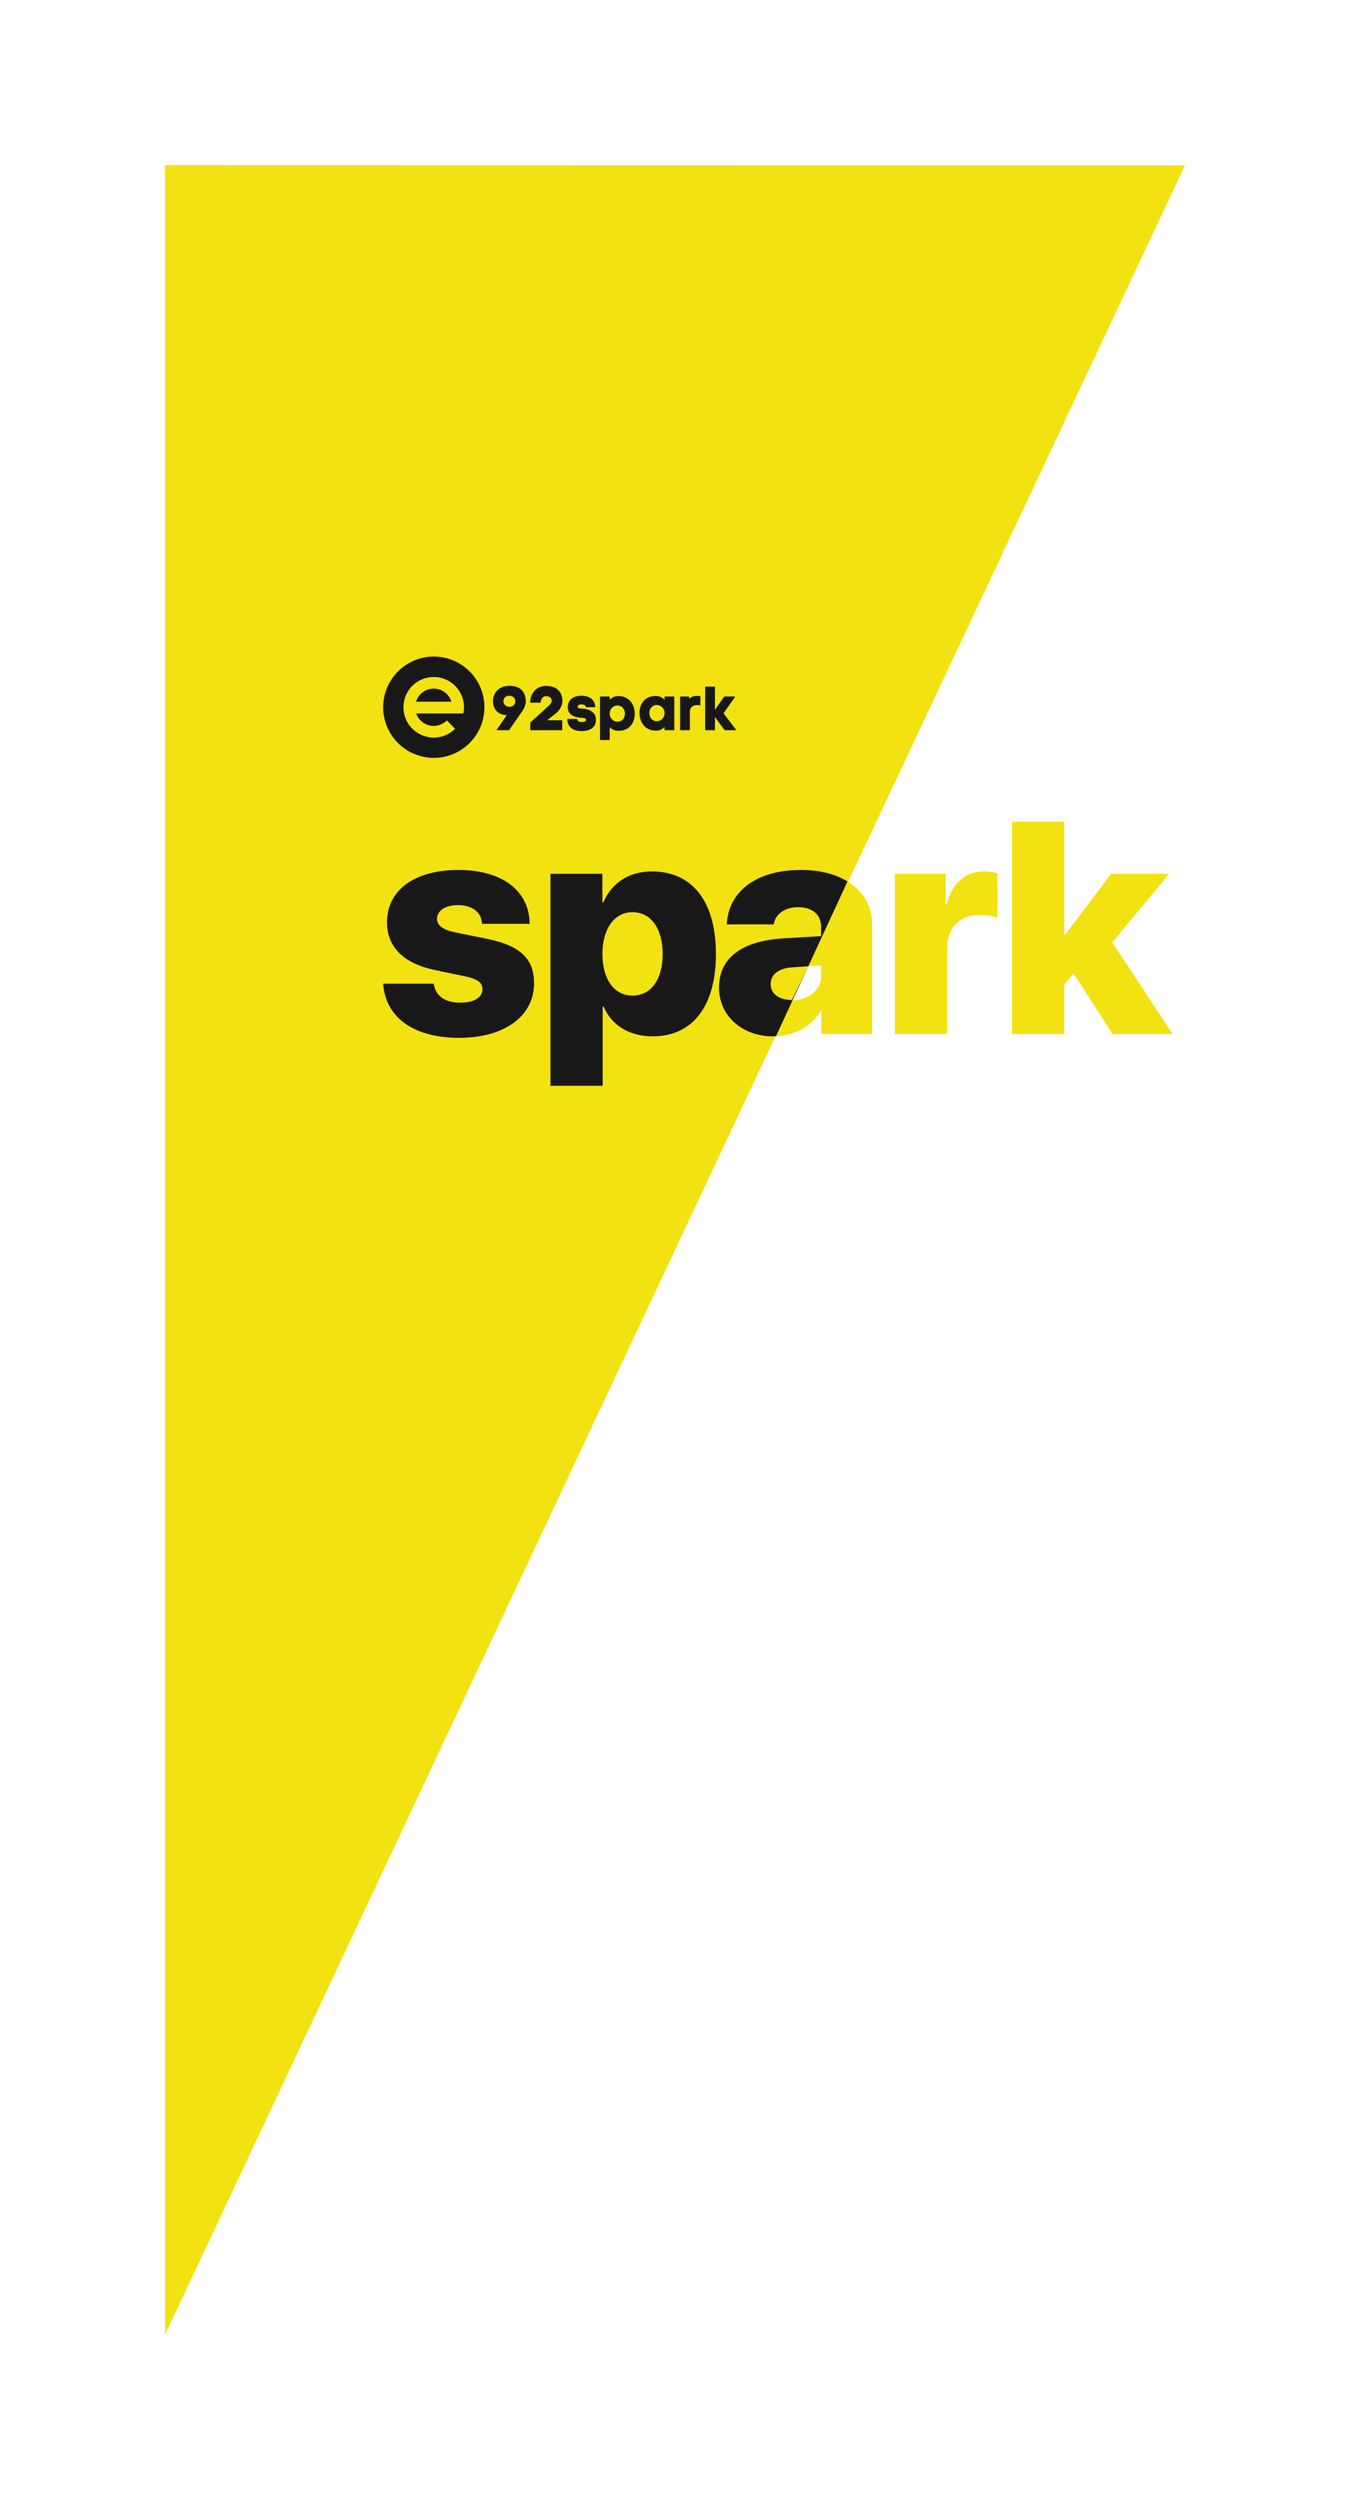
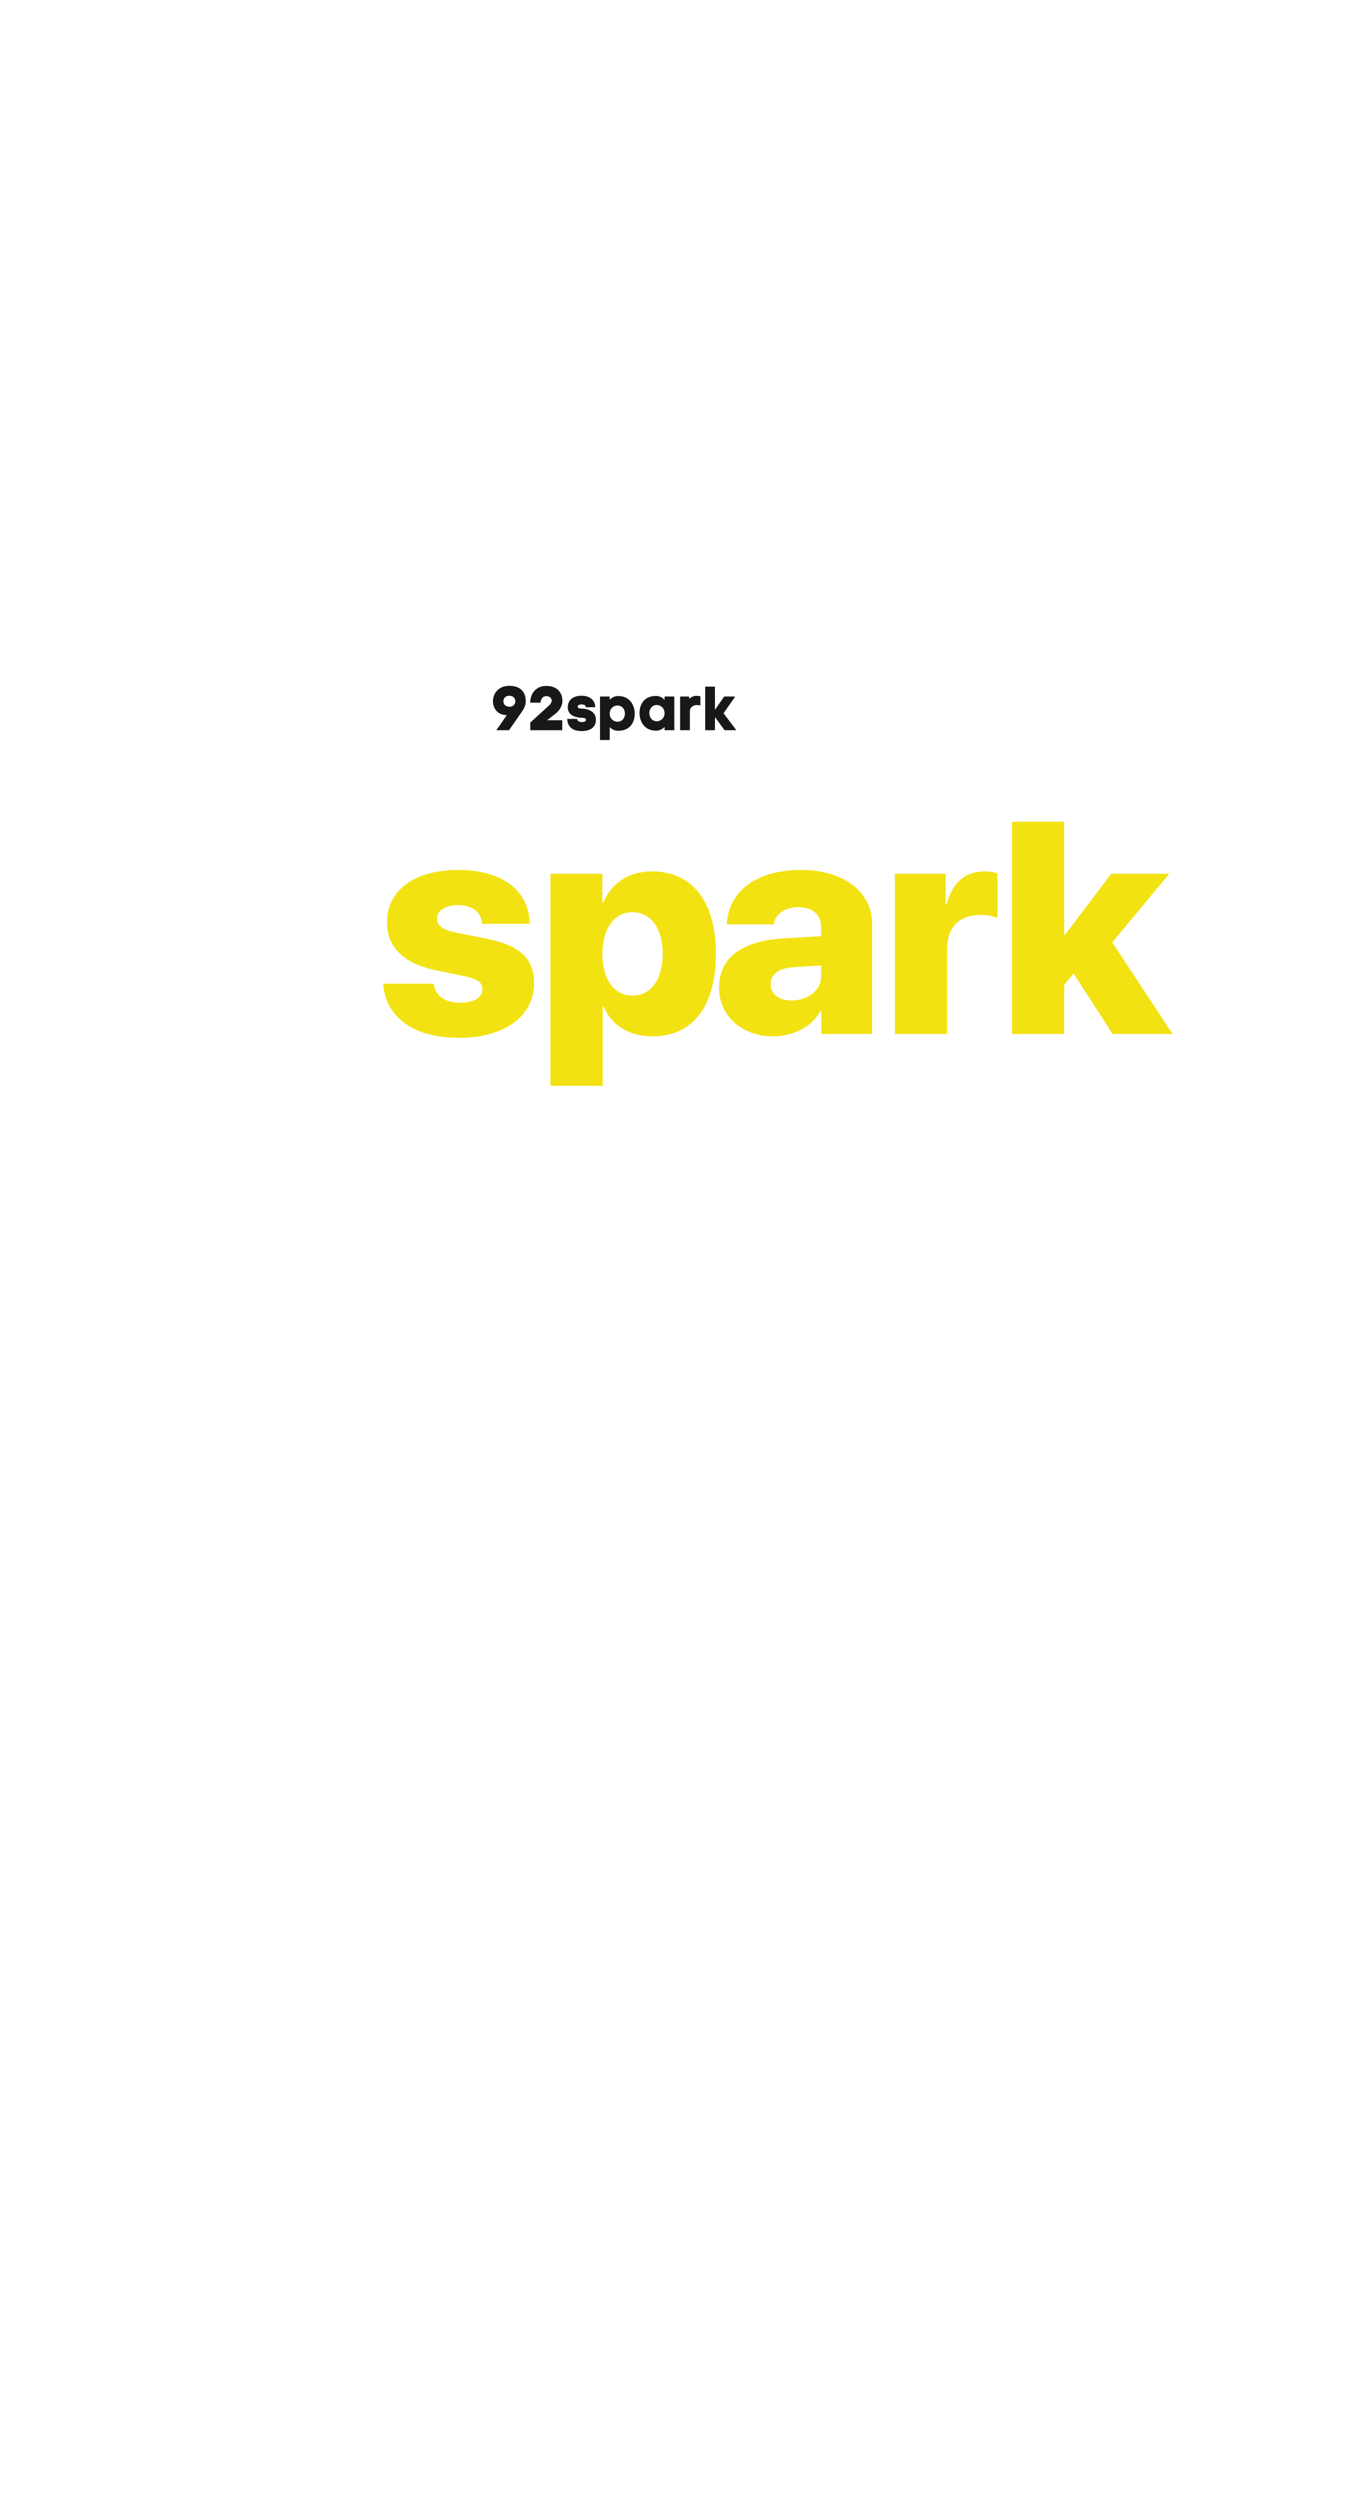
<svg xmlns="http://www.w3.org/2000/svg" width="1214.786" height="2248.216" viewBox="0 0 1214.786 2248.216">
  <defs>
    <filter id="Path_1" x="0" y="0" width="1214.786" height="2248.216" filterUnits="userSpaceOnUse">
      <feOffset input="SourceAlpha" />
      <feGaussianBlur stdDeviation="49.5" result="blur" />
      <feFlood />
      <feComposite operator="in" in2="blur" />
      <feComposite in="SourceGraphic" />
    </filter>
    <filter id="Path_3" x="301.303" y="695.478" width="797.345" height="324.522" filterUnits="userSpaceOnUse">
      <feOffset input="SourceAlpha" />
      <feGaussianBlur stdDeviation="14.5" result="blur-2" />
      <feFlood flood-color="#f3e212" flood-opacity="0.918" />
      <feComposite operator="in" in2="blur-2" />
      <feComposite in="SourceGraphic" />
    </filter>
  </defs>
  <g id="Group_17" data-name="Group 17" transform="translate(149.378 151.716)">
    <g id="Group_14" data-name="Group 14" transform="translate(0 179.206)">
      <g transform="matrix(1, 0, 0, 1, -149.38, -330.92)" filter="url(#Path_1)">
-         <path id="Path_1-2" data-name="Path 1" d="M-329.878,1768.794V-182.422l917.786.193Z" transform="translate(478.38 330.92)" fill="#f3e212" />
-       </g>
+         </g>
      <g id="Group_1" data-name="Group 1" transform="translate(35.777 141)">
        <g id="Group_81" data-name="Group 81" transform="translate(159.648 118.553)">
          <g id="Group_67" data-name="Group 67">
-             <path id="Path_2" data-name="Path 2" d="M1655.874,578.928A16.374,16.374,0,0,0,1642.04,590.5H1673.8A16.629,16.629,0,0,0,1655.874,578.928Z" transform="translate(-1612.405 -549.949)" fill="#181819" />
-             <path id="Path_3-2" data-name="Path 3" d="M1445.548,343a45.548,45.548,0,1,0,45.549,45.548A45.549,45.549,0,0,0,1445.548,343Zm26.666,50.711c-.033.173-.294.329-.482.436-.111.063-.286.013-.434.013h-41.662c.49,1.023.851,1.9,1.319,2.72a16.675,16.675,0,0,0,26.057,3.827c.264-.248.368-.2.592.028q3.377,3.422,6.8,6.8c.328.324.172.466-.064.695a26.8,26.8,0,0,1-8.4,5.544,26.449,26.449,0,0,1-11.769,2.058,27.385,27.385,0,0,1-23.046-15.054,26.462,26.462,0,0,1-2.836-10.963,27.22,27.22,0,1,1,53.923,3.9Z" transform="translate(-1400 -343)" fill="#181819" />
-           </g>
+             </g>
        </g>
        <path id="Path_36" data-name="Path 36" d="M19.712-26.04c0,3.192-2.464,4.816-5.04,4.928-2.8.112-5.656-1.512-5.656-4.928,0-3.472,2.912-5.1,5.656-4.928C17.248-30.856,19.712-29.176,19.712-26.04ZM25.76-16.8c2.408-3.584,3.36-6.44,3.36-9.24,0-8.456-4.984-13.888-14.784-13.888S-.392-32.984-.392-26.04c0,6.552,4.312,12.488,12.488,12.432L2.632,0H14.056ZM42.5-24.752c0-3.528,2.3-5.88,4.928-5.88,3.3,0,5.04,1.96,5.04,4.088,0,1.512-1.12,3.136-2.8,4.648L33.208-6.888V0H61.936V-8.96H48.328l7.84-6.16c3.808-3.136,5.936-7.224,5.936-11.256,0-6.832-4.088-13.44-14.672-13.44-8.792,0-14.28,6.552-14.28,15.064Zm24.416,4.2c0,6.664,5.936,8.848,11.648,9.352,1.456.112,4.816-.168,4.816,2.016,0,1.064-1.568,1.9-3.864,1.848-2.016,0-4.144-.84-4.2-2.856H66.472C66.584-2.464,72.072.784,79.3.784c6.72,0,12.936-2.576,12.936-10.192,0-7.168-6.44-9.856-12.768-10.024-1.288-.056-3.64-.112-3.64-1.68,0-1.624,1.792-2.072,3.08-2.072,1.848,0,4.2.168,4.256,2.52h8.456c-.056-7.056-5.712-10.36-12.208-10.36C72.632-31.024,66.92-27.888,66.92-20.552ZM112.5.5c9.8,0,14.56-6.832,14.672-15.12.056-8.344-4.928-16.072-14.56-16.072a9.755,9.755,0,0,0-7.952,3.416V-30.3H95.928V8.848h8.736V-2.8A10.173,10.173,0,0,0,112.5.5Zm-.952-22.736c4.536,0,6.832,3.752,6.776,7.392s-2.3,7.224-6.776,7.224a7.133,7.133,0,0,1-6.888-7.336A7.082,7.082,0,0,1,111.552-22.232ZM146.16-30.8c-9.8,0-14.56,6.832-14.672,15.12C131.432-7.336,136.416.392,146.048.392A9.755,9.755,0,0,0,154-3.024V0h8.792V-30.3H154v3.136A9.7,9.7,0,0,0,146.16-30.8Zm.952,22.736c-4.536,0-6.832-3.752-6.776-7.392.056-3.7,2.3-7.224,6.776-7.224A7.133,7.133,0,0,1,154-15.344,7.082,7.082,0,0,1,147.112-8.064Zm29.68-8.736c0-4.088,3.248-5.768,6.44-5.824a10.282,10.282,0,0,1,2.968.448l.112-8.288a15.075,15.075,0,0,0-3.416-.448,9.213,9.213,0,0,0-6.608,2.632l-.336-2.016H168V0h8.792Zm22.568-2.576V-39.2h-8.792V0h8.792V-11.816L208.04,0h10.3V-.392l-11.256-14.84,10.248-14.616V-30.3H207.7L199.36-18.368Z" transform="translate(258.83 184.781)" fill="#181819" />
      </g>
      <g transform="matrix(1, 0, 0, 1, -149.38, -330.92)" filter="url(#Path_3)">
        <path id="Path_3-3" data-name="Path 3" d="M8.866-100.434c0,22.1,14.82,36.918,43.005,42.873l27.259,5.69c11.248,2.382,15.614,5.69,15.614,11.512,0,7.675-7.675,12.174-20.113,12.174-13.762,0-22.363-6.352-23.686-17.07H5.425C7.41-15.747,31.758,3.44,73.837,3.44c40.227,0,67.353-19.187,67.353-49.092,0-21.833-12.306-33.61-41.021-39.7L70-91.436c-10.851-2.25-16.144-6.352-16.144-12.042,0-7.41,7.41-12.438,18.922-12.438,12.968,0,21.172,6.484,21.569,16.805H137.22c-.265-29.773-24.745-48.431-64.045-48.431C33.478-147.542,8.866-129.281,8.866-100.434Zm238.4-45.784c-20.775,0-36.389,10.454-43.667,27.788h-.926V-144.1h-46.71V46.578h46.975v-71.19h.926C210.88-7.939,226.759,2.117,247.931,2.117c35.86,0,56.9-27.126,56.9-74.1C304.831-119.092,283.659-146.218,247.27-146.218ZM229.8-34.537c-16.541,0-26.994-14.556-27.126-37.448.132-22.76,10.718-37.58,27.126-37.58,16.541,0,27.126,14.688,27.126,37.58S246.476-34.537,229.8-34.537Zm142.94,4.367c-11.115,0-18.658-5.558-18.658-14.688,0-8.469,6.881-14.159,19.187-15.085l26.2-1.72v9.924C399.472-38.9,387.034-30.17,372.742-30.17ZM356.07,2.117C373.4,2.117,391-5.955,398.81-20.51h.926V0h45.652V-98.846a43.137,43.137,0,0,0-7.453-24.66c-10.042-14.838-30.293-24.036-56.592-24.036-40.227,0-65.368,19.452-66.691,48.96h42.211c1.323-8.866,9.4-15.482,22.1-15.482,12.306,0,20.51,6.352,20.51,17.864V-88l-33.743,1.985c-37.315,2.25-58.09,17.334-58.09,44.329C307.639-15.614,329.34,2.117,356.07,2.117ZM465.854,0h46.975V-75.822c0-20.113,10.718-31.229,30.435-31.229a41.944,41.944,0,0,1,14.953,2.646v-39.962a34.1,34.1,0,0,0-11.909-1.853c-16.937,0-28.582,9.924-33.875,29.376h-.926V-144.1H465.854ZM619.041-89.319h-.794V-190.944H571.272V0h46.975V-44.2l8.469-10.189L661.782,0H715.77L661.517-82.438,712.727-144.1H660.459Z" transform="translate(339.38 929.92)" fill="#f3e212" />
      </g>
-       <path id="Path_4" data-name="Path 4" d="M8.866-100.434c0,22.1,14.82,36.918,43.005,42.873l27.259,5.69c11.248,2.382,15.614,5.69,15.614,11.512,0,7.675-7.675,12.174-20.113,12.174-13.762,0-22.363-6.352-23.686-17.07H5.425C7.41-15.747,31.758,3.44,73.837,3.44c40.227,0,67.353-19.187,67.353-49.092,0-21.833-12.306-33.61-41.021-39.7L70-91.436c-10.851-2.25-16.144-6.352-16.144-12.042,0-7.41,7.41-12.438,18.922-12.438,12.968,0,21.172,6.484,21.569,16.805H137.22c-.265-29.773-24.745-48.431-64.045-48.431C33.478-147.542,8.866-129.281,8.866-100.434Zm238.4-45.784c-20.775,0-36.389,10.454-43.667,27.788h-.926V-144.1h-46.71V46.578h46.975v-71.19h.926C210.88-7.939,226.759,2.117,247.931,2.117c35.86,0,56.9-27.126,56.9-74.1C304.831-119.092,283.659-146.218,247.27-146.218ZM229.8-34.537c-16.541,0-26.994-14.556-27.126-37.448.132-22.76,10.718-37.58,27.126-37.58,16.541,0,27.126,14.688,27.126,37.58S246.476-34.537,229.8-34.537Zm143.469,3.949c-11.115,0-19.187-5.14-19.187-14.27,0-8.469,6.881-14.159,19.187-15.085l14.681-.964Zm-17.2,32.7c.832,0,1.665-.019,2.772-.069l64.4-139.263c-10.582-6.525-24.992-10.327-41.9-10.327-40.227,0-65.368,19.452-66.691,48.96h42.211c1.323-8.866,9.4-15.482,22.1-15.482,12.306,0,20.51,6.352,20.51,17.864V-88l-33.743,1.985c-37.315,2.25-58.09,17.334-58.09,44.329C307.639-15.614,329.34,2.117,356.07,2.117Z" transform="translate(190 599)" fill="#181819" />
    </g>
  </g>
</svg>